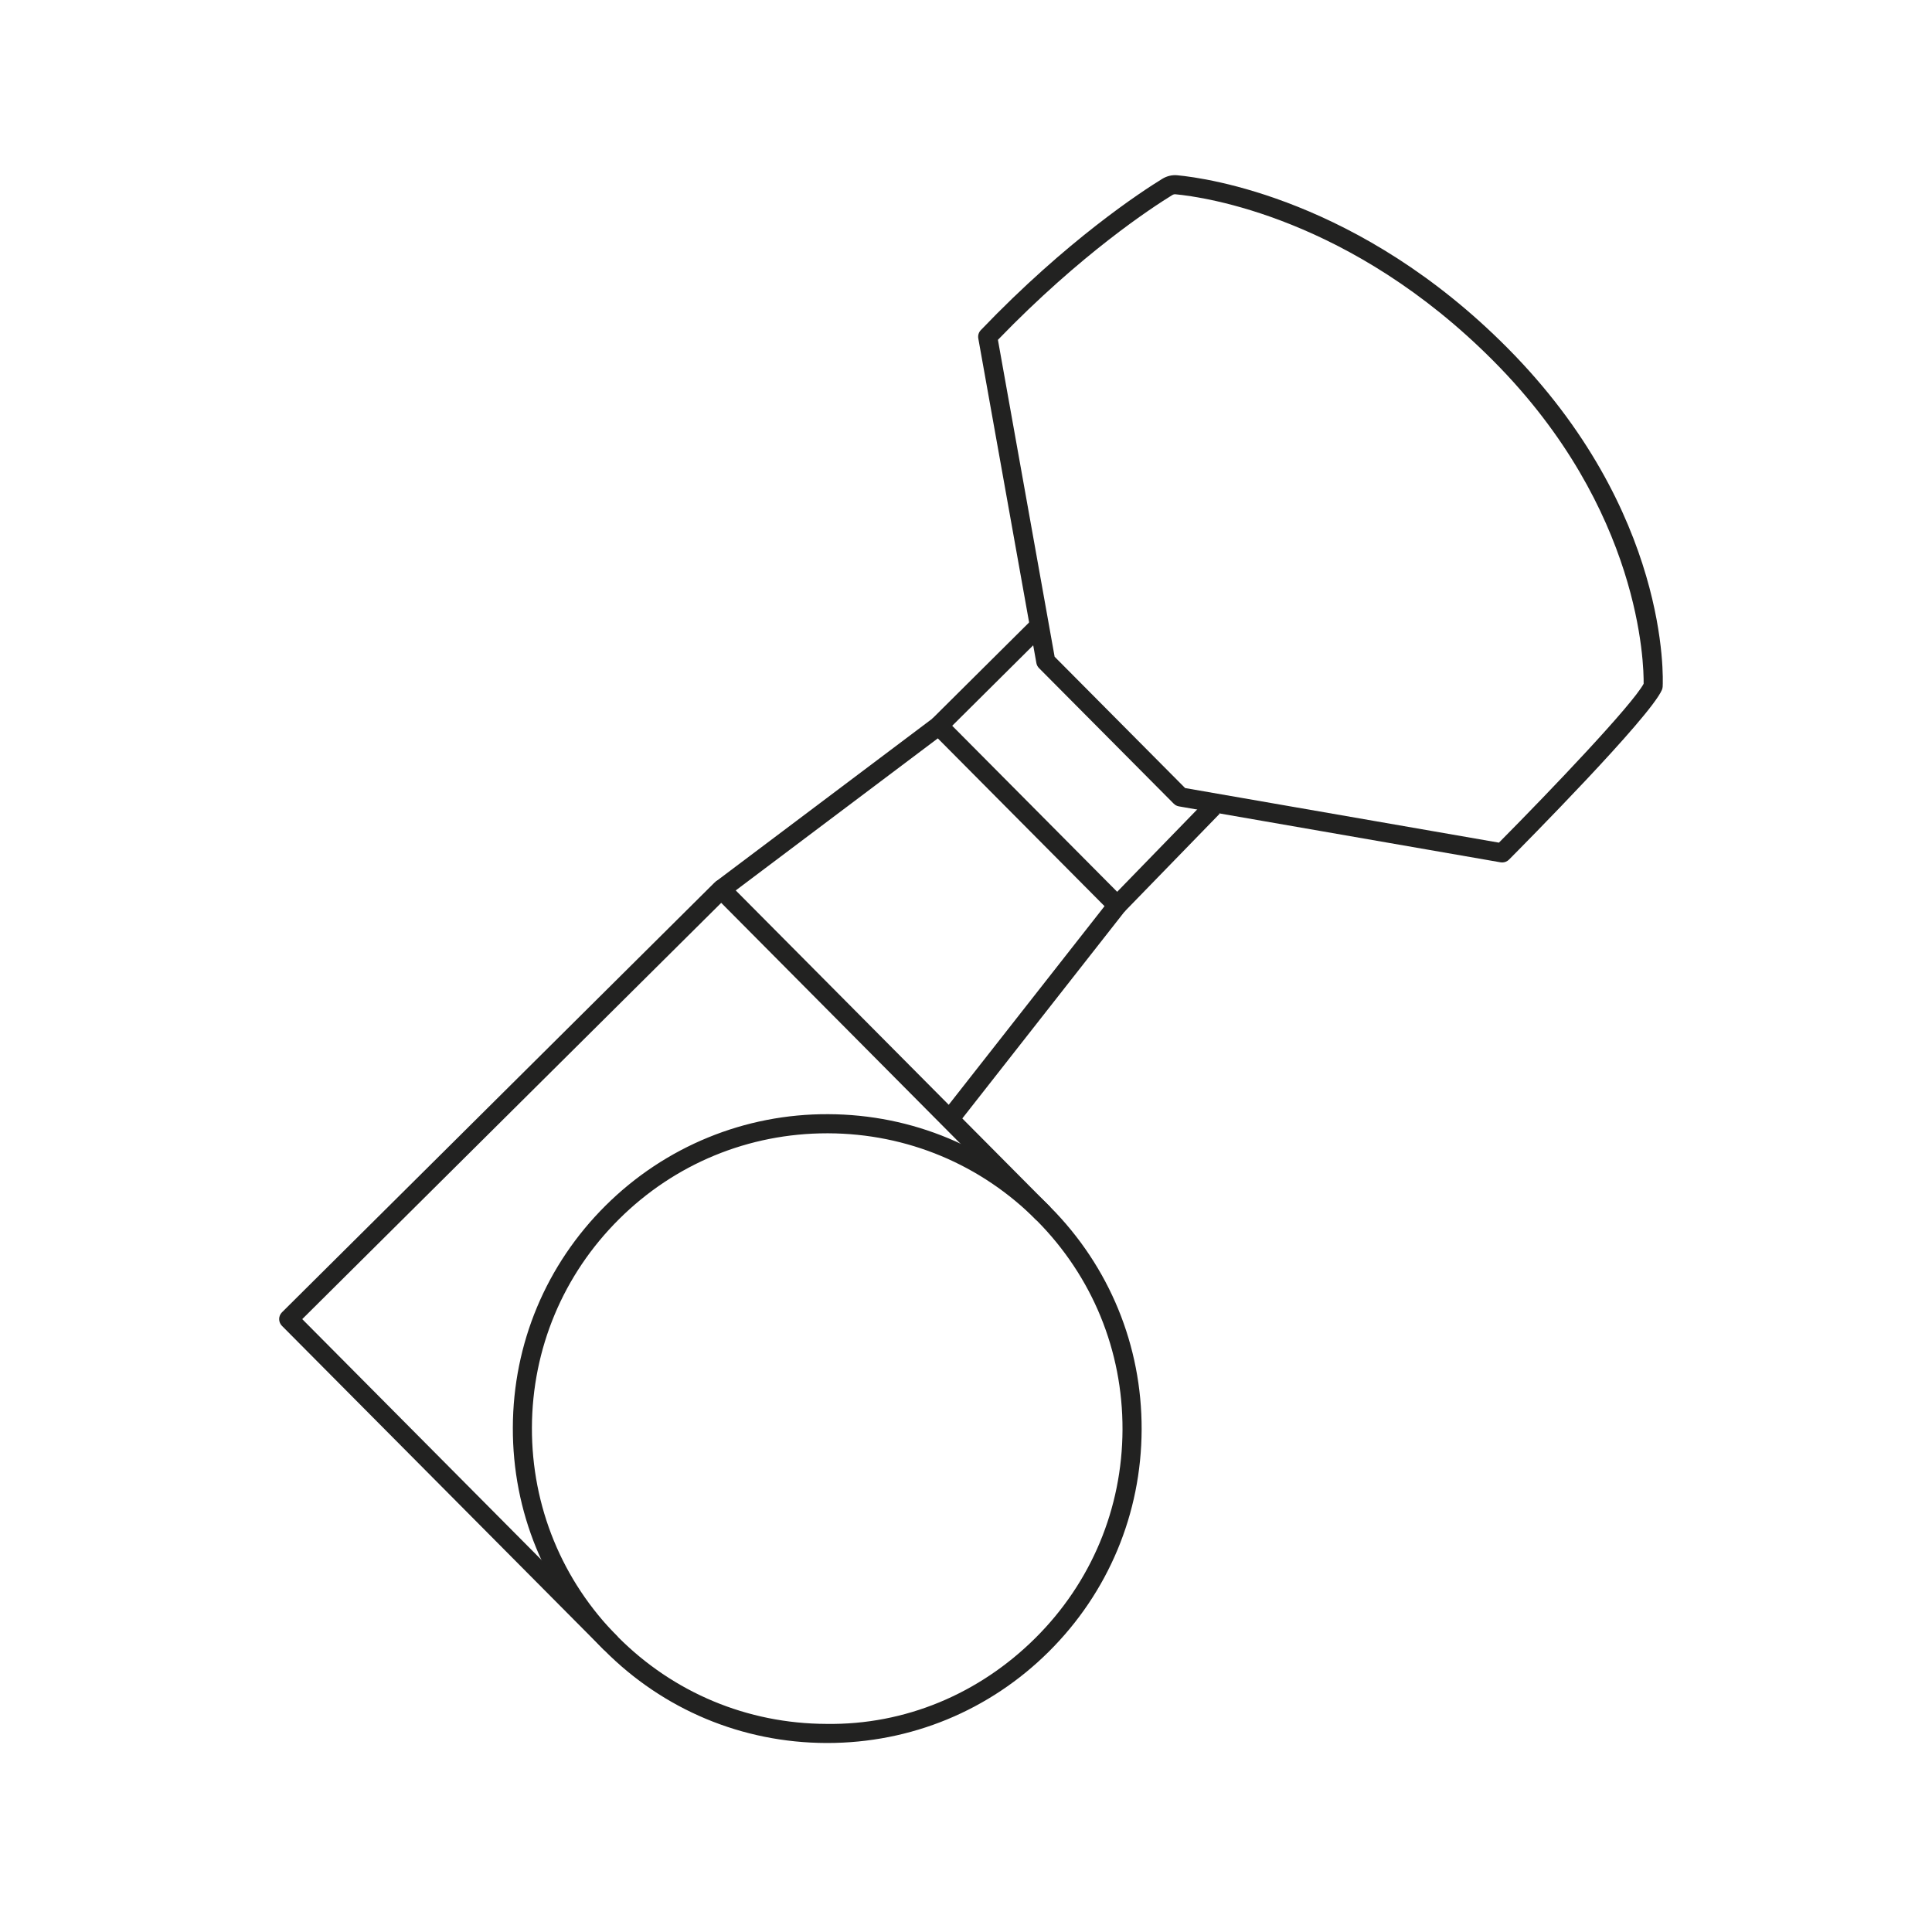
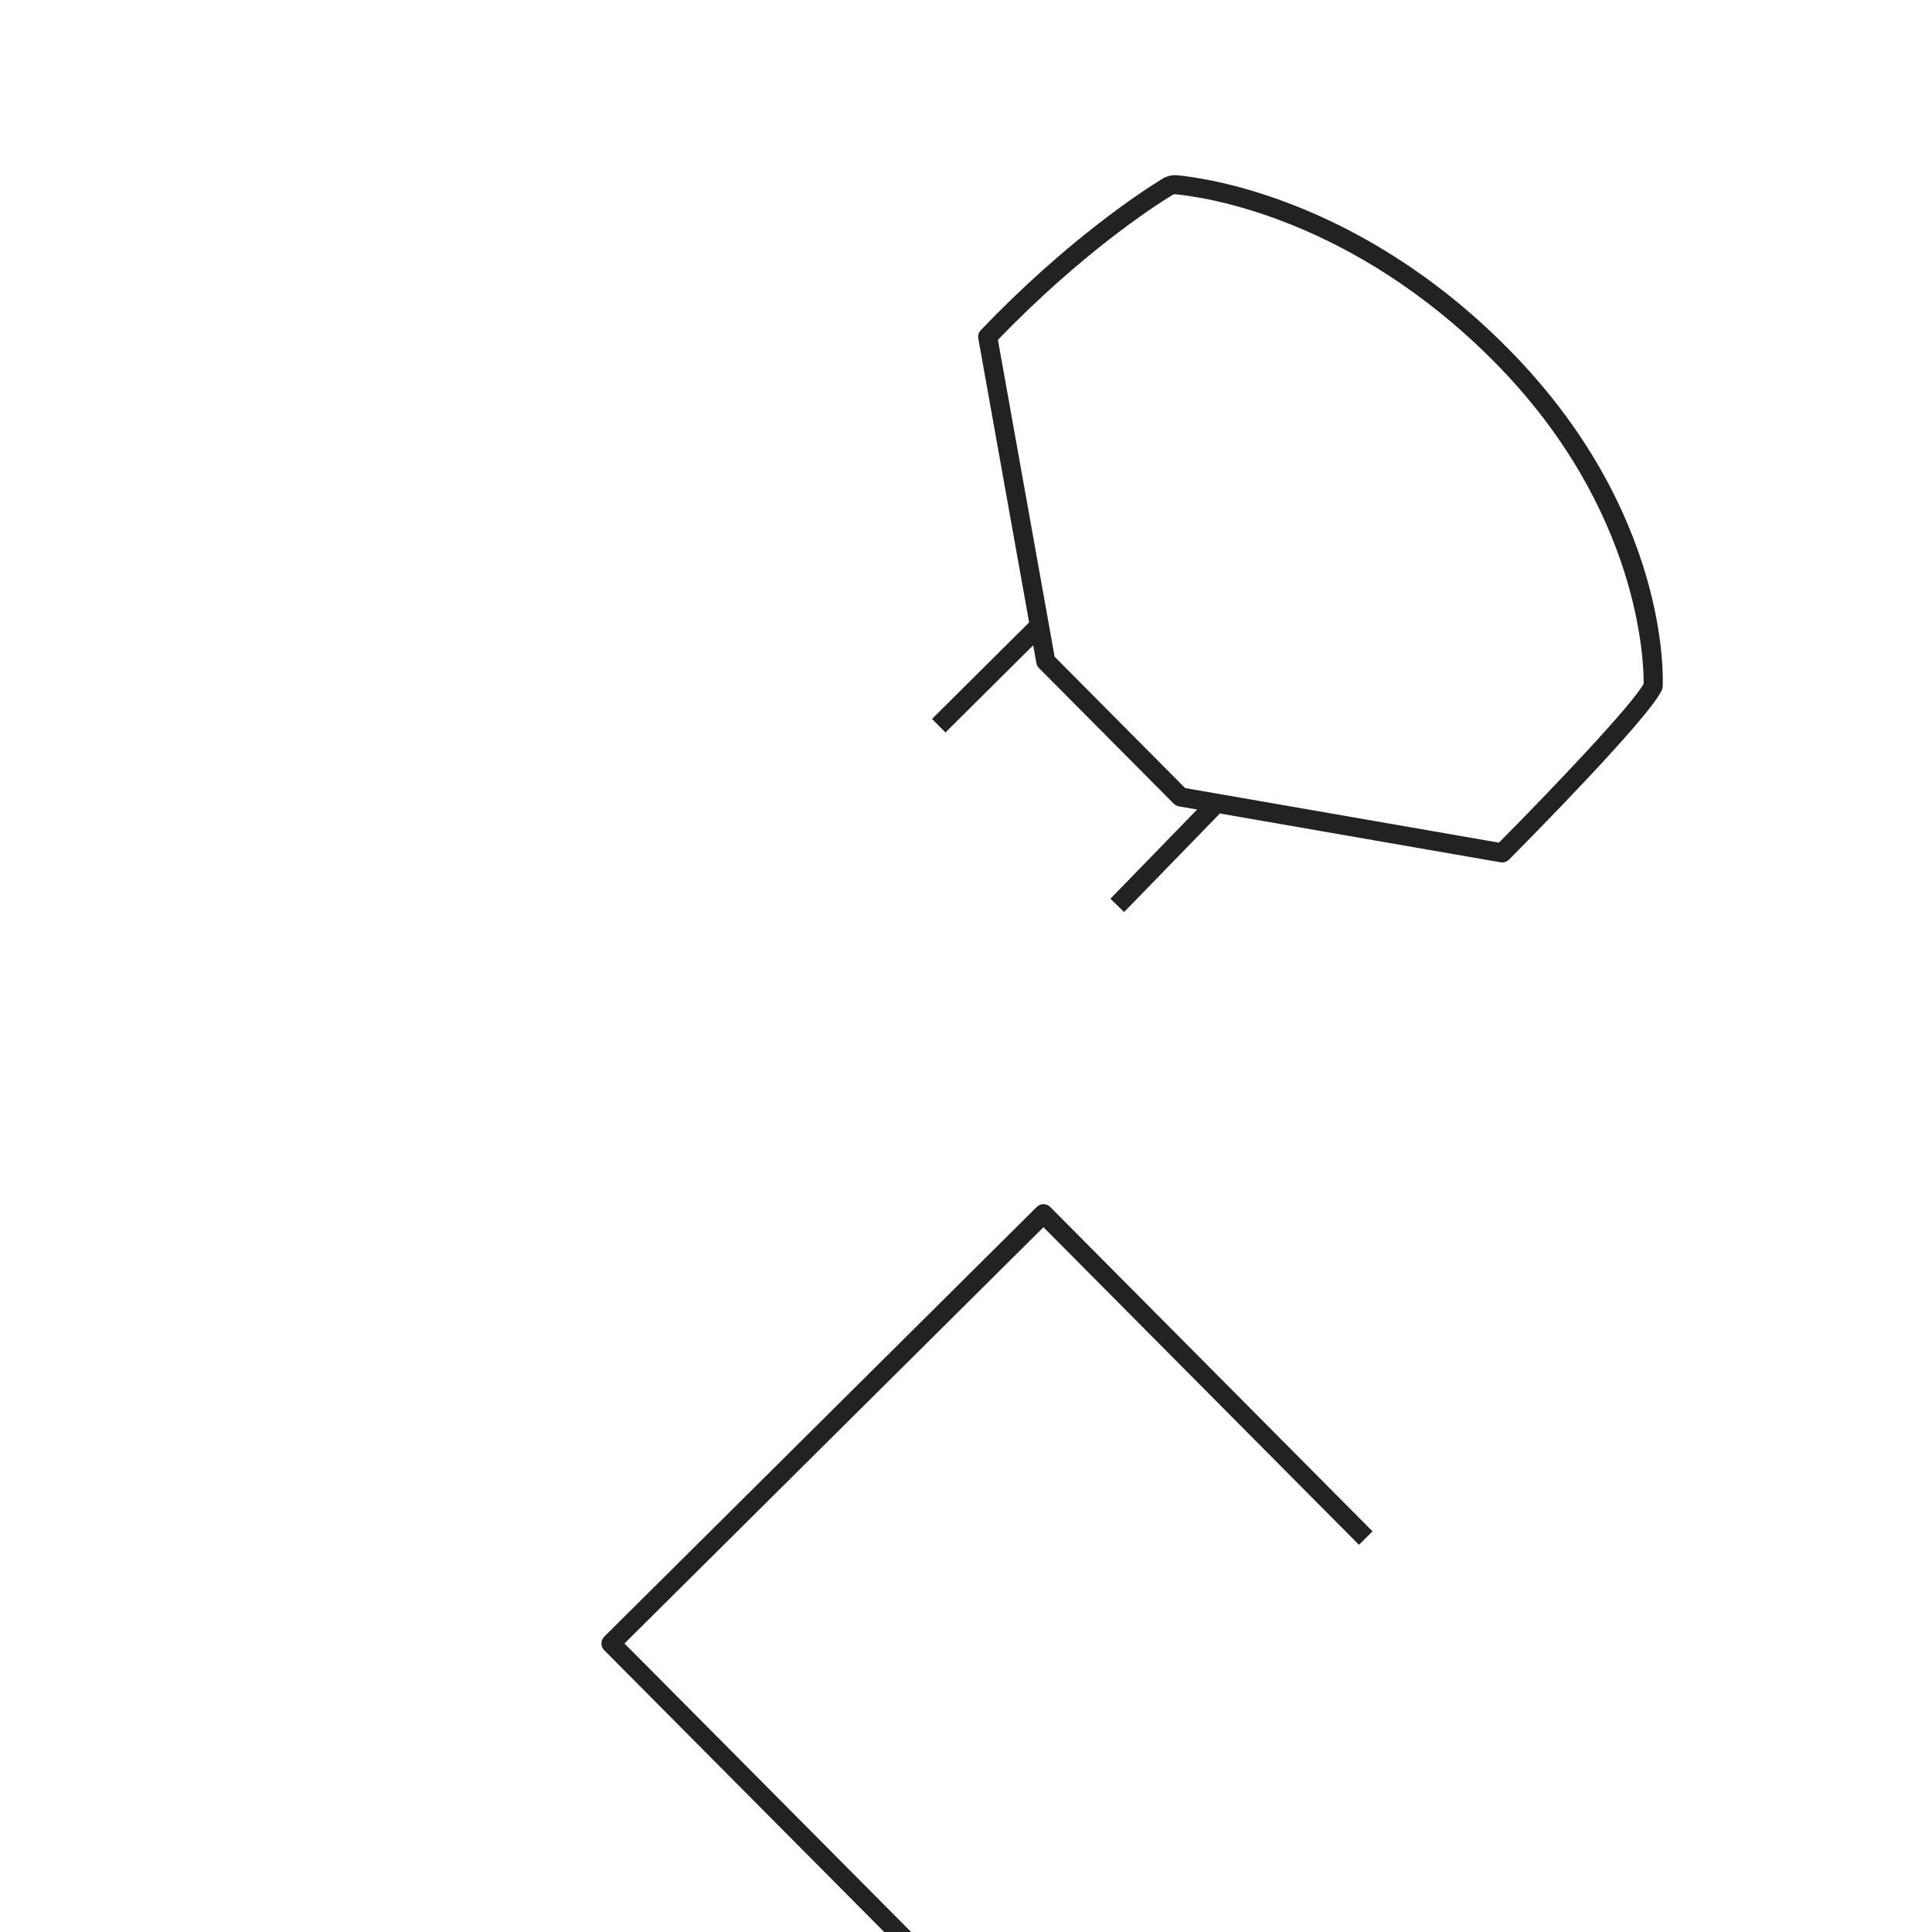
<svg xmlns="http://www.w3.org/2000/svg" viewBox="0 0 87.909 87.909" id="hardware">
  <defs>
    <style>
      .cls-1 {
        fill: #222221;
      }
    </style>
  </defs>
  <path d="M68.353,39.243c-.024,0-.05-.002-.074-.006l-14.638-2.546c-.089-.016-.171-.058-.234-.122l-6.131-6.17c-.062-.062-.104-.143-.119-.229l-2.643-14.771c-.024-.137.018-.277.114-.377,3.912-4.087,7.31-6.303,8.258-6.885.209-.128.45-.186.691-.161,1.328.125,8.293,1.09,15.005,7.846,7.408,7.456,7.09,15.099,7.072,15.421-.003.053-.015.104-.036.152-.559,1.266-6.304,7.063-6.957,7.72-.082.083-.193.128-.308.128ZM53.926,35.858l14.278,2.484c2.457-2.478,6.063-6.27,6.584-7.229.012-.846-.107-7.919-6.824-14.679-6.5-6.543-13.192-7.473-14.469-7.593-.056-.008-.106.006-.156.036-.913.56-4.156,2.676-7.932,6.586l2.58,14.419,5.938,5.976Z" class="cls-1" />
  <g>
    <rect transform="translate(-8.537 40.68) rotate(-44.818)" height=".869" width="6.611" y="30.257" x="41.753" class="cls-1" />
    <rect transform="translate(-11.875 49.825) rotate(-45.82)" height=".869" width="6.237" y="38.527" x="49.893" class="cls-1" />
    <g>
-       <path d="M37.641,79.309h-.047c-3.821-.013-7.409-1.513-10.102-4.223-2.693-2.711-4.17-6.309-4.157-10.13.012-3.821,1.512-7.409,4.223-10.103s6.342-4.175,10.129-4.156c3.821.013,7.409,1.513,10.103,4.223,2.692,2.711,4.169,6.309,4.156,10.129-.013,3.821-1.513,7.409-4.223,10.103-2.7,2.682-6.278,4.157-10.082,4.157ZM37.638,51.567c-3.572,0-6.933,1.385-9.468,3.904h0c-2.546,2.529-3.955,5.899-3.967,9.488-.011,3.589,1.375,6.968,3.905,9.514,2.53,2.547,5.899,3.955,9.488,3.967,3.595.055,6.967-1.375,9.513-3.905,2.547-2.529,3.955-5.898,3.967-9.487.012-3.59-1.374-6.968-3.904-9.514-2.529-2.547-5.899-3.955-9.488-3.967h-.046Z" class="cls-1" />
-       <path d="M43.548,51.194l-.684-.537,7.394-9.425-7.586-7.635-9.594,7.219-.522-.694,9.897-7.446c.173-.13.417-.114.569.041l8.124,8.176c.154.155.169.402.033.574l-7.631,9.728Z" class="cls-1" />
-       <path d="M27.491,75.086l-14.663-14.759c-.169-.171-.168-.445.002-.615l19.681-19.553c.082-.081.191-.126.306-.126h.001c.115 0.0.226.046.307.128l14.664,14.759-.617.613-14.356-14.452-19.064,18.941,14.357,14.45-.616.613Z" class="cls-1" />
+       <path d="M27.491,75.086c-.169-.171-.168-.445.002-.615l19.681-19.553c.082-.081.191-.126.306-.126h.001c.115 0.0.226.046.307.128l14.664,14.759-.617.613-14.356-14.452-19.064,18.941,14.357,14.45-.616.613Z" class="cls-1" />
    </g>
  </g>
</svg>